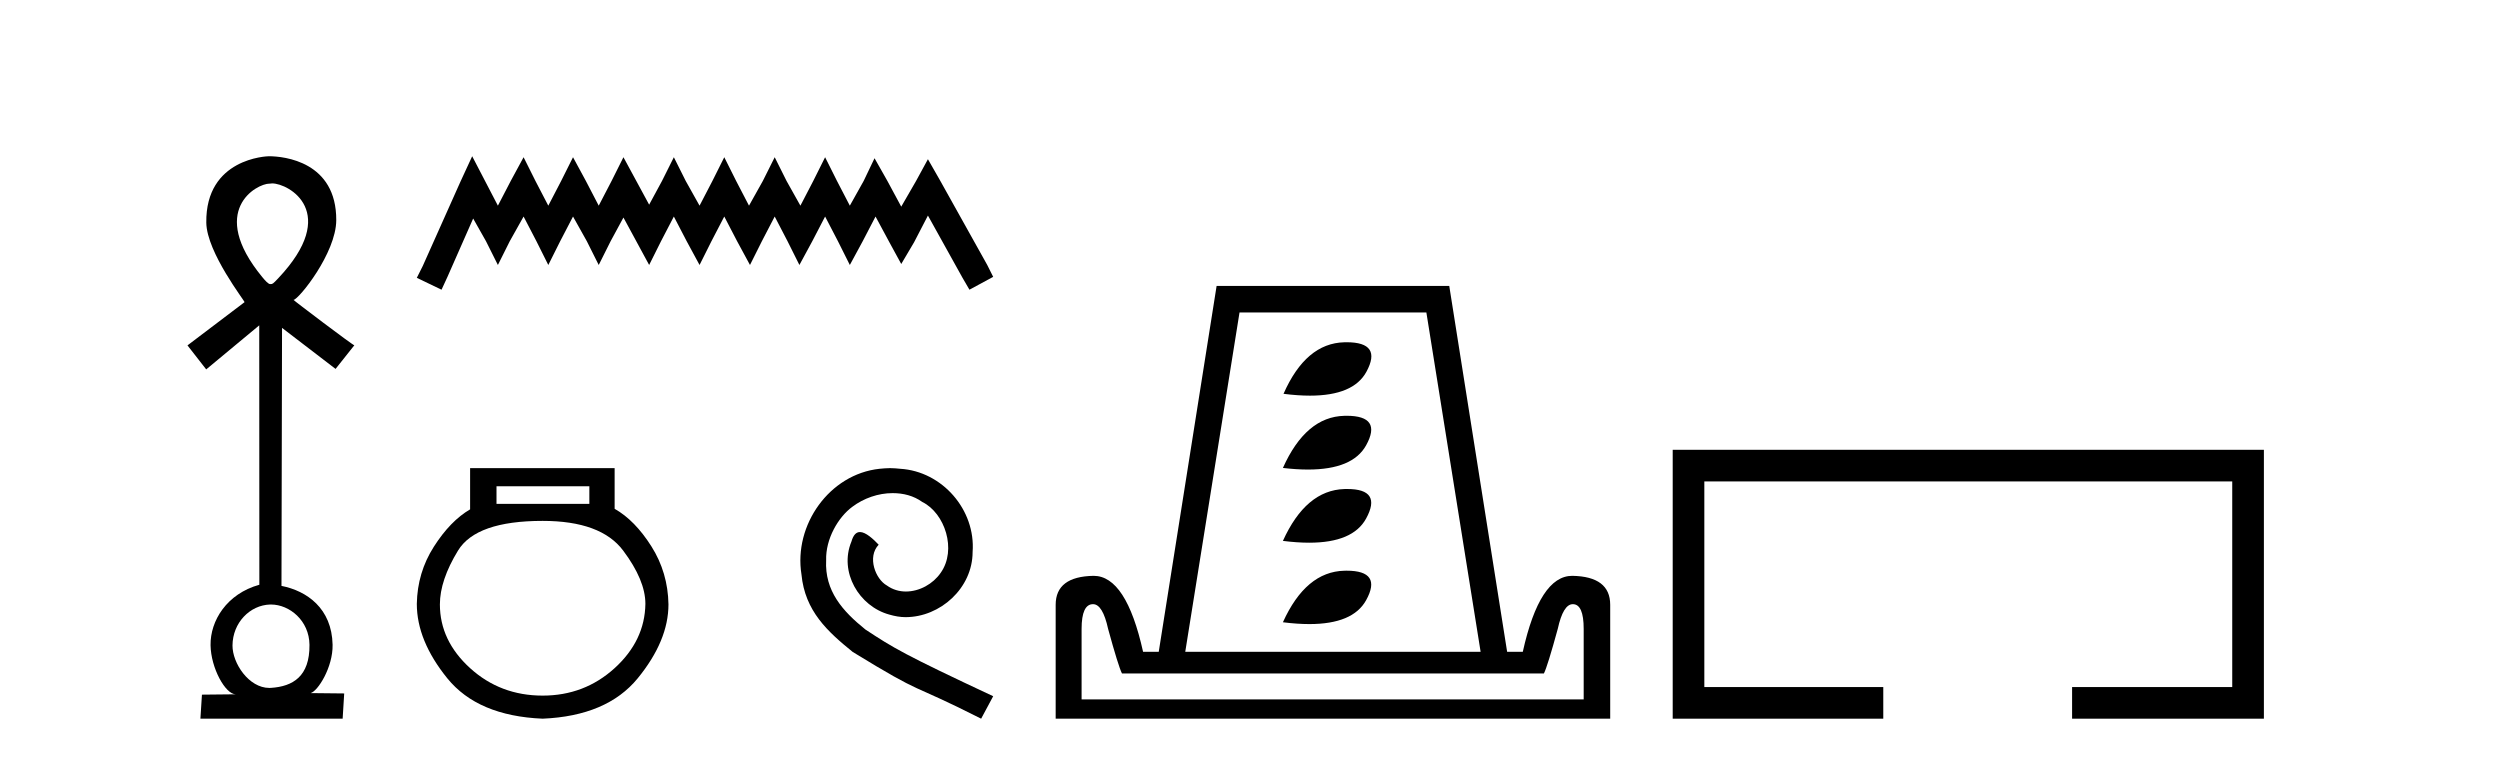
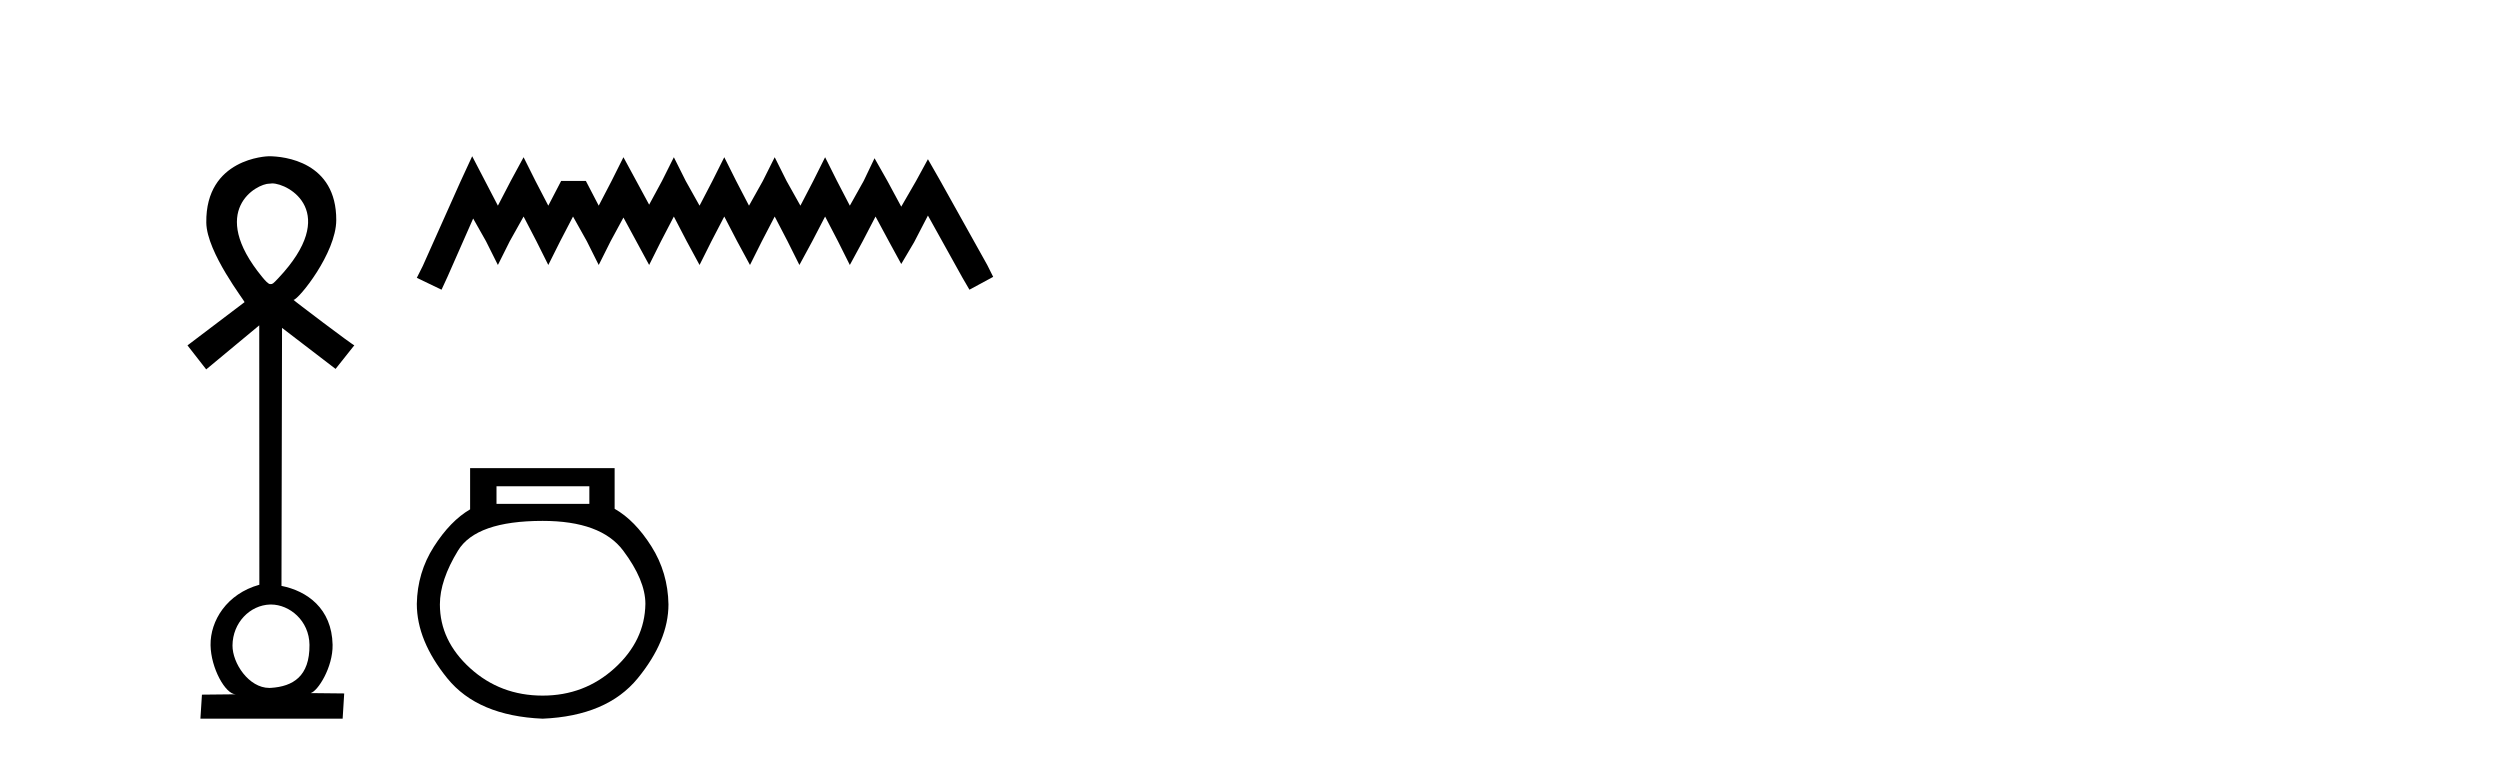
<svg xmlns="http://www.w3.org/2000/svg" width="135.0" height="41.0">
  <path d="M 14.694 9.904 C 15.597 9.904 18.384 11.464 15.026 15.026 C 14.739 15.331 14.716 15.341 14.613 15.341 C 14.605 15.341 14.598 15.341 14.589 15.341 C 14.487 15.341 14.323 15.157 14.161 14.961 C 11.203 11.363 13.861 9.916 14.55 9.916 C 14.557 9.916 14.564 9.916 14.57 9.917 C 14.605 9.908 14.647 9.904 14.694 9.904 ZM 14.636 32.644 C 15.629 32.644 16.699 33.509 16.712 34.822 C 16.728 36.531 15.813 37.068 14.632 37.145 C 14.602 37.147 14.572 37.148 14.543 37.148 C 13.438 37.148 12.548 35.814 12.555 34.853 C 12.564 33.628 13.495 32.676 14.587 32.644 C 14.603 32.644 14.619 32.644 14.636 32.644 ZM 14.52 8.437 C 14.43 8.437 11.094 8.54 11.14 12.024 C 11.162 13.638 13.245 16.287 13.205 16.317 L 10.124 18.651 L 11.135 19.947 L 13.999 17.569 L 14.005 31.576 C 12.243 32.067 11.351 33.522 11.37 34.839 C 11.389 36.086 12.176 37.492 12.73 37.492 C 12.731 37.492 12.732 37.492 12.733 37.492 L 12.733 37.492 L 10.905 37.511 L 10.822 38.809 L 18.503 38.809 L 18.587 37.446 L 16.769 37.427 L 16.769 37.427 C 17.155 37.341 17.985 36.032 17.96 34.816 C 17.921 32.852 16.571 31.908 15.2 31.638 L 15.23 17.706 L 18.121 19.921 L 19.134 18.645 L 19.134 18.645 C 19.133 18.645 19.133 18.645 19.132 18.645 C 19.052 18.645 15.823 16.198 15.85 16.195 C 16.132 16.168 18.149 13.67 18.158 11.892 C 18.173 8.73 15.344 8.437 14.52 8.437 Z" style="fill:#000000;stroke:none" />
-   <path d="M 25.498 8.437 L 24.857 9.825 L 22.829 14.363 L 22.508 15.003 L 23.843 15.644 L 24.163 14.95 L 25.551 11.8 L 26.245 13.028 L 26.886 14.309 L 27.526 13.028 L 28.274 11.693 L 28.968 13.028 L 29.608 14.309 L 30.249 13.028 L 30.943 11.693 L 31.69 13.028 L 32.331 14.309 L 32.972 13.028 L 33.666 11.747 L 34.36 13.028 L 35.054 14.309 L 35.694 13.028 L 36.388 11.693 L 37.082 13.028 L 37.776 14.309 L 38.417 13.028 L 39.111 11.693 L 39.805 13.028 L 40.499 14.309 L 41.14 13.028 L 41.834 11.693 L 42.528 13.028 L 43.168 14.309 L 43.862 13.028 L 44.556 11.693 L 45.25 13.028 L 45.891 14.309 L 46.585 13.028 L 47.279 11.693 L 48.026 13.081 L 48.667 14.256 L 49.361 13.081 L 50.108 11.64 L 51.977 15.003 L 52.35 15.644 L 53.632 14.95 L 53.311 14.309 L 50.749 9.718 L 50.108 8.597 L 49.468 9.771 L 48.667 11.159 L 47.919 9.771 L 47.225 8.544 L 46.638 9.771 L 45.891 11.106 L 45.197 9.771 L 44.556 8.49 L 43.916 9.771 L 43.222 11.106 L 42.474 9.771 L 41.834 8.49 L 41.193 9.771 L 40.446 11.106 L 39.752 9.771 L 39.111 8.49 L 38.47 9.771 L 37.776 11.106 L 37.029 9.771 L 36.388 8.49 L 35.748 9.771 L 35.054 11.053 L 34.36 9.771 L 33.666 8.49 L 33.025 9.771 L 32.331 11.106 L 31.637 9.771 L 30.943 8.49 L 30.302 9.771 L 29.608 11.106 L 28.914 9.771 L 28.274 8.49 L 27.58 9.771 L 26.886 11.106 L 26.192 9.771 L 25.498 8.437 Z" style="fill:#000000;stroke:none" />
+   <path d="M 25.498 8.437 L 24.857 9.825 L 22.829 14.363 L 22.508 15.003 L 23.843 15.644 L 24.163 14.95 L 25.551 11.8 L 26.245 13.028 L 26.886 14.309 L 27.526 13.028 L 28.274 11.693 L 28.968 13.028 L 29.608 14.309 L 30.249 13.028 L 30.943 11.693 L 31.69 13.028 L 32.331 14.309 L 32.972 13.028 L 33.666 11.747 L 34.36 13.028 L 35.054 14.309 L 35.694 13.028 L 36.388 11.693 L 37.082 13.028 L 37.776 14.309 L 38.417 13.028 L 39.111 11.693 L 39.805 13.028 L 40.499 14.309 L 41.14 13.028 L 41.834 11.693 L 42.528 13.028 L 43.168 14.309 L 43.862 13.028 L 44.556 11.693 L 45.25 13.028 L 45.891 14.309 L 46.585 13.028 L 47.279 11.693 L 48.026 13.081 L 48.667 14.256 L 49.361 13.081 L 50.108 11.64 L 51.977 15.003 L 52.35 15.644 L 53.632 14.95 L 53.311 14.309 L 50.749 9.718 L 50.108 8.597 L 49.468 9.771 L 48.667 11.159 L 47.919 9.771 L 47.225 8.544 L 46.638 9.771 L 45.891 11.106 L 45.197 9.771 L 44.556 8.49 L 43.916 9.771 L 43.222 11.106 L 42.474 9.771 L 41.834 8.49 L 41.193 9.771 L 40.446 11.106 L 39.752 9.771 L 39.111 8.49 L 38.47 9.771 L 37.776 11.106 L 37.029 9.771 L 36.388 8.49 L 35.748 9.771 L 35.054 11.053 L 34.36 9.771 L 33.666 8.49 L 33.025 9.771 L 32.331 11.106 L 31.637 9.771 L 30.302 9.771 L 29.608 11.106 L 28.914 9.771 L 28.274 8.49 L 27.58 9.771 L 26.886 11.106 L 26.192 9.771 L 25.498 8.437 Z" style="fill:#000000;stroke:none" />
  <path d="M 31.825 26.259 L 31.825 27.208 L 26.811 27.208 L 26.811 26.259 ZM 29.303 28.128 Q 32.448 28.128 33.65 29.73 Q 34.851 31.332 34.851 32.608 Q 34.822 34.596 33.19 36.08 Q 31.558 37.563 29.303 37.563 Q 27.018 37.563 25.386 36.08 Q 23.754 34.596 23.754 32.638 Q 23.754 31.332 24.734 29.73 Q 25.713 28.128 29.303 28.128 ZM 25.386 25.279 L 25.386 27.505 Q 24.318 28.128 23.428 29.522 Q 22.538 30.917 22.508 32.608 Q 22.508 34.596 24.155 36.629 Q 25.802 38.661 29.303 38.809 Q 32.774 38.661 34.436 36.629 Q 36.097 34.596 36.097 32.638 Q 36.068 30.917 35.178 29.508 Q 34.288 28.098 33.19 27.475 L 33.19 25.279 Z" style="fill:#000000;stroke:none" />
-   <path d="M 48.063 25.279 C 47.875 25.279 47.687 25.297 47.499 25.314 C 44.783 25.604 42.852 28.354 43.279 31.019 C 43.467 33.001 44.697 34.111 46.047 35.205 C 50.061 37.665 48.934 36.759 52.982 38.809 L 53.632 37.596 C 48.814 35.341 48.233 34.983 46.73 33.992 C 45.5 33.001 44.526 31.908 44.612 30.251 C 44.578 29.106 45.261 27.927 46.03 27.364 C 46.645 26.902 47.43 26.629 48.199 26.629 C 48.78 26.629 49.327 26.766 49.805 27.107 C 51.018 27.705 51.684 29.687 50.796 30.934 C 50.386 31.532 49.651 31.942 48.917 31.942 C 48.558 31.942 48.199 31.839 47.892 31.617 C 47.277 31.276 46.815 30.08 47.448 29.414 C 47.157 29.106 46.747 28.73 46.44 28.73 C 46.235 28.73 46.081 28.884 45.978 29.243 C 45.295 30.883 46.388 32.745 48.028 33.189 C 48.319 33.274 48.609 33.326 48.9 33.326 C 50.779 33.326 52.521 31.754 52.521 29.807 C 52.692 27.534 50.881 25.45 48.609 25.314 C 48.438 25.297 48.25 25.279 48.063 25.279 Z" style="fill:#000000;stroke:none" />
-   <path d="M 72.715 18.481 Q 72.657 18.481 72.597 18.483 Q 70.514 18.532 69.31 21.266 Q 70.087 21.365 70.737 21.365 Q 73.084 21.365 73.785 20.078 Q 74.654 18.481 72.715 18.481 ZM 72.715 22.452 Q 72.657 22.452 72.597 22.454 Q 70.514 22.503 69.277 25.269 Q 70.01 25.356 70.631 25.356 Q 73.044 25.356 73.769 24.049 Q 74.654 22.452 72.715 22.452 ZM 72.75 26.406 Q 72.676 26.406 72.597 26.408 Q 70.514 26.473 69.277 29.208 Q 70.048 29.306 70.696 29.306 Q 73.054 29.306 73.769 28.003 Q 74.646 26.406 72.75 26.406 ZM 72.715 30.817 Q 72.657 30.817 72.597 30.819 Q 70.514 30.868 69.277 33.602 Q 70.054 33.7 70.706 33.7 Q 73.055 33.7 73.769 32.414 Q 74.654 30.817 72.715 30.817 ZM 77.024 16.872 L 79.953 35.196 L 64.004 35.196 L 66.934 16.872 ZM 84.933 32.625 Q 85.519 32.625 85.519 33.96 L 85.519 37.768 L 58.406 37.768 L 58.406 33.96 Q 58.406 32.625 59.024 32.625 Q 59.545 32.625 59.838 33.96 Q 60.391 35.978 60.587 36.368 L 83.371 36.368 Q 83.566 35.978 84.119 33.96 Q 84.412 32.625 84.933 32.625 ZM 65.697 15.44 L 62.572 35.196 L 61.726 35.196 Q 60.814 31.095 59.057 31.095 Q 57.006 31.128 57.006 32.658 L 57.006 38.809 L 86.951 38.809 L 86.951 32.658 Q 86.951 31.128 84.9 31.095 Q 83.143 31.095 82.231 35.196 L 81.385 35.196 L 78.26 15.44 Z" style="fill:#000000;stroke:none" />
-   <path d="M 90.326 24.289 L 90.326 38.809 L 101.697 38.809 L 101.697 37.101 L 92.034 37.101 L 92.034 25.997 L 120.541 25.997 L 120.541 37.101 L 111.893 37.101 L 111.893 38.809 L 122.25 38.809 L 122.25 24.289 Z" style="fill:#000000;stroke:none" />
</svg>